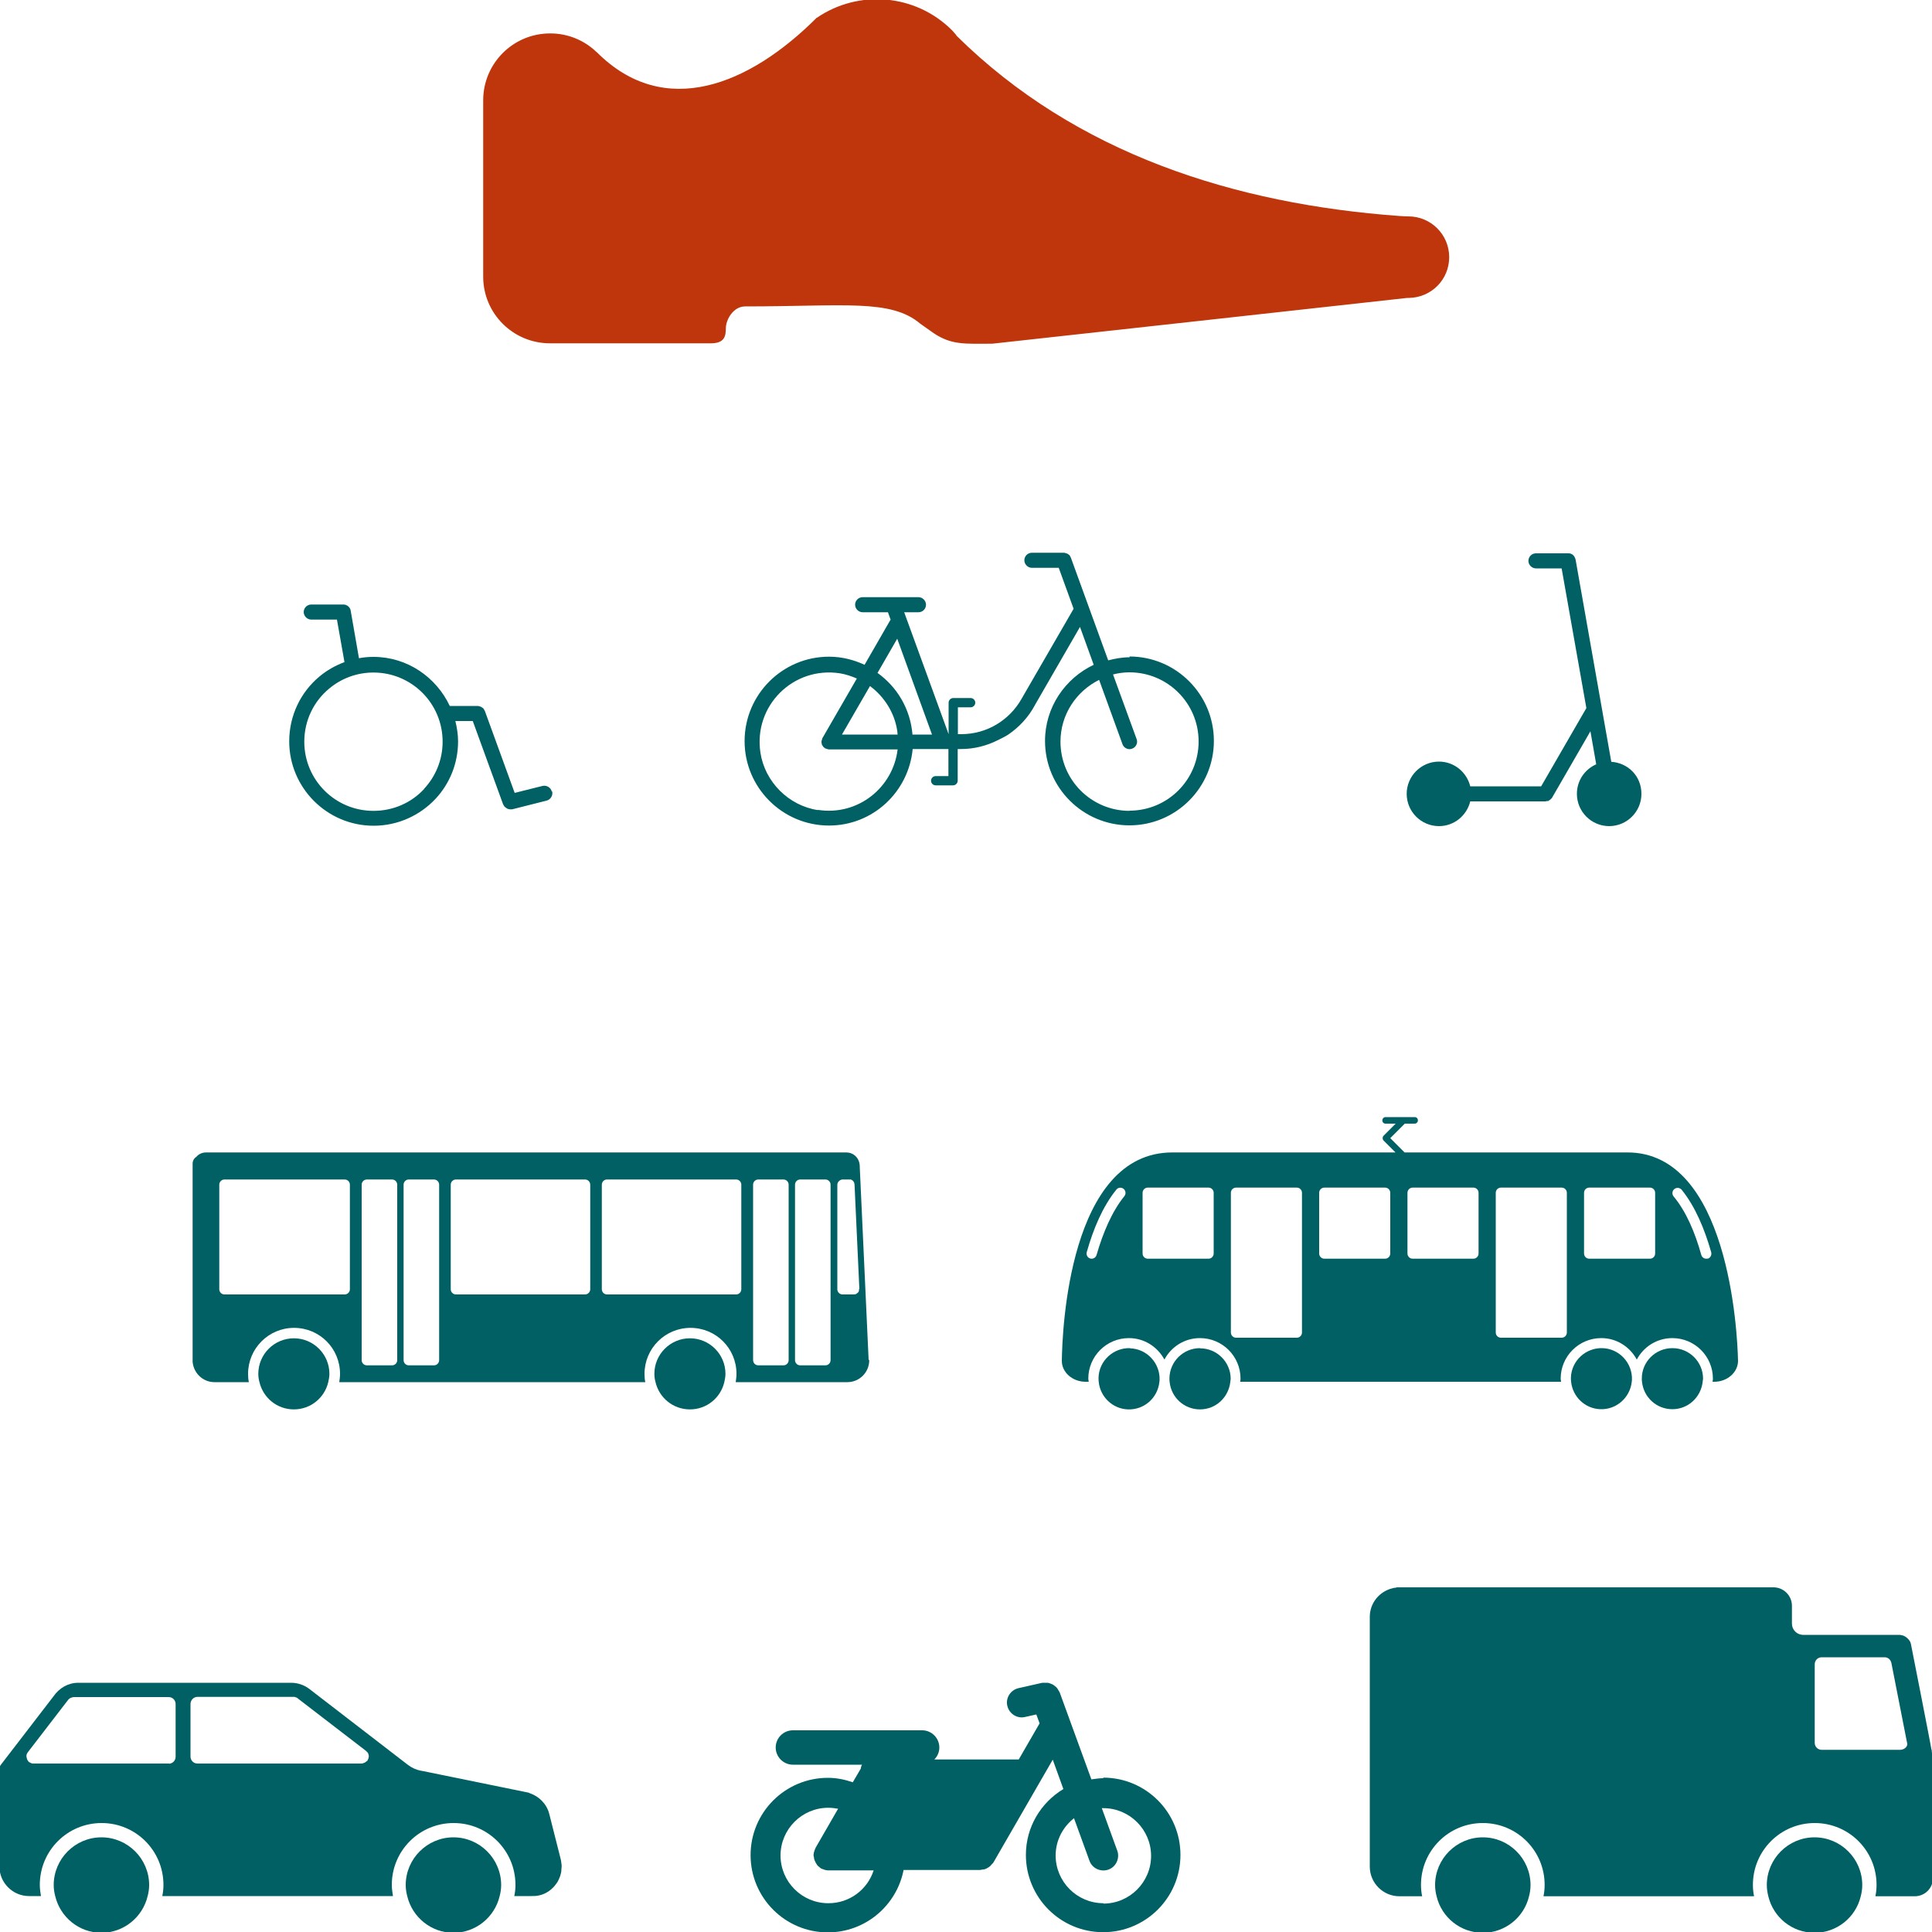
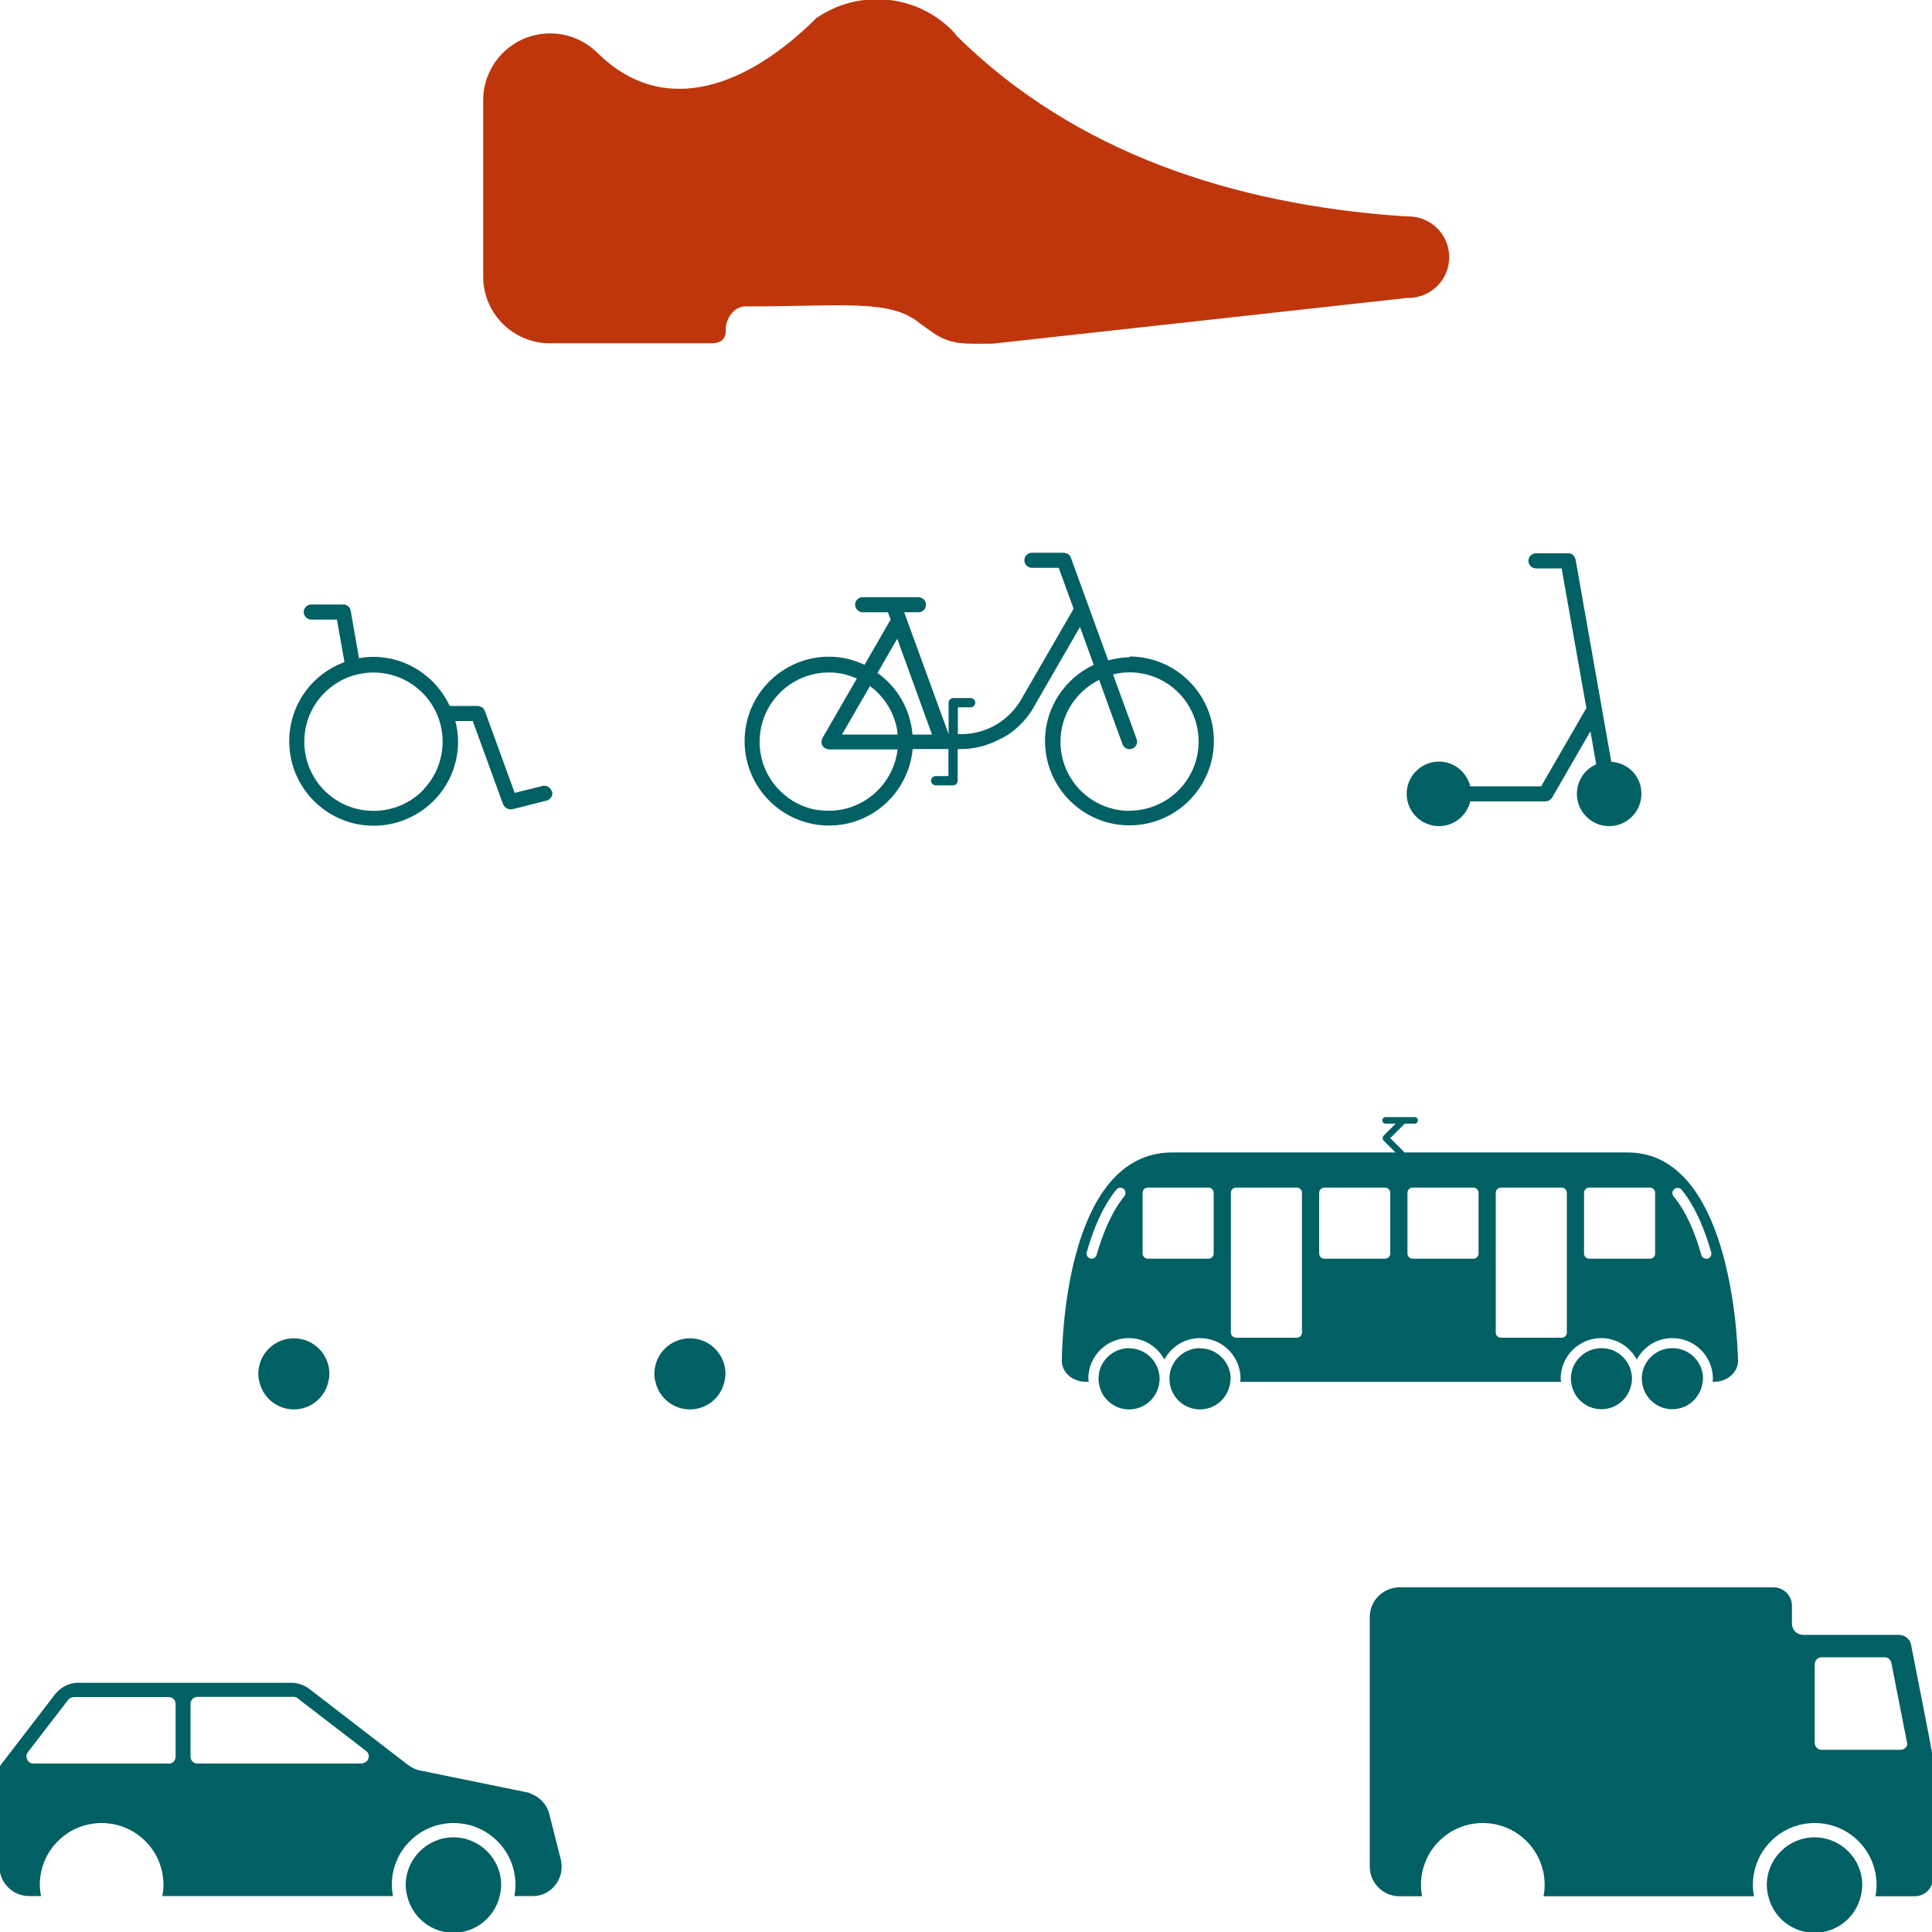
<svg xmlns="http://www.w3.org/2000/svg" id="Pictos" viewBox="0 0 100 100">
  <defs>
    <style>.cls-1,.cls-2{fill:#006064;}.cls-3{fill:#bf360c;}.cls-2{fill-rule:evenodd;}</style>
  </defs>
-   <path class="cls-1" d="M57.11,92.04c-.21,0-.41,.03-.62,.06l-1.64-4.5s-.05-.08-.07-.12c-.02-.03-.04-.07-.06-.1-.03-.04-.07-.07-.12-.11-.04-.03-.07-.06-.11-.08-.04-.02-.08-.03-.12-.05-.06-.02-.11-.04-.17-.04-.04,0-.07,0-.11,0-.05,0-.1,0-.14,0l-1.24,.28c-.41,.1-.67,.51-.57,.92,.1,.41,.51,.67,.92,.57l.58-.13,.17,.46-1.08,1.87h-4.37c.16-.16,.26-.38,.26-.62,0-.49-.4-.89-.89-.89h-6.69c-.49,0-.89,.4-.89,.89s.4,.89,.89,.89h3.58c-.04,.06-.06,.13-.07,.21l-.41,.7c-.41-.14-.83-.23-1.29-.23-2.21,0-4,1.79-4,4s1.79,4,4,4c1.94,0,3.56-1.39,3.92-3.23h3.97s.06-.01,.09-.02c.06,0,.11-.01,.17-.03,.04-.01,.07-.03,.1-.05,.06-.03,.11-.06,.16-.11,.02-.02,.04-.04,.06-.07,.03-.04,.07-.06,.1-.11l3.07-5.32,.55,1.52c-1.16,.7-1.94,1.96-1.94,3.41,0,2.21,1.79,4,4,4s4-1.79,4-4-1.79-4-4-4Zm-14.24,6.47c-1.36,0-2.47-1.11-2.47-2.47s1.11-2.47,2.47-2.47c.17,0,.34,.02,.51,.05l-1.17,2.03s0,.03-.02,.05c-.02,.04-.03,.09-.05,.14-.01,.05-.03,.1-.03,.15,0,.02,0,.03,0,.05,0,.03,.01,.06,.02,.09,0,.05,.01,.1,.03,.15,.02,.05,.04,.09,.06,.13,.03,.04,.05,.09,.08,.13,.03,.04,.07,.07,.11,.1,.03,.02,.05,.05,.08,.07,.01,0,.03,0,.05,.02,.05,.02,.09,.03,.14,.05,.05,.01,.1,.03,.15,.03,.02,0,.03,0,.05,0h2.34c-.32,.99-1.24,1.7-2.34,1.7Zm14.24,0c-1.36,0-2.47-1.11-2.47-2.47,0-.79,.38-1.48,.95-1.93l.8,2.2c.14,.4,.59,.6,.98,.46,.4-.14,.6-.59,.46-.98l-.8-2.2s.05,0,.08,0c1.36,0,2.47,1.11,2.47,2.47s-1.11,2.47-2.47,2.47Z" />
  <g>
    <path class="cls-1" d="M99.97,90.56c0-.09-1.06-5.46-1.06-5.46-.02-.12-.09-.22-.18-.3l-.02-.02s-.07-.06-.11-.08c-.03-.02-.07-.03-.11-.05-.03,0-.06-.01-.1-.02-.02,0-.04-.01-.06-.01h-5c-.32,0-.58-.26-.58-.58v-.93c0-.26-.11-.5-.28-.67-.17-.17-.41-.28-.67-.28h-19.35s-.02,0-.03,0-.02,0-.03,0h-.08s-.05,.01-.07,.02c-.08,0-.16,.03-.24,.05-.02,0-.05,.01-.07,.02-.6,.21-1.03,.77-1.03,1.44v12.9s0,.02,0,.03c0,.84,.69,1.53,1.53,1.53h1.18c-.04-.19-.06-.38-.06-.59,0-1.77,1.43-3.2,3.2-3.2s3.2,1.43,3.2,3.2c0,.2-.02,.4-.06,.59h10.9c-.04-.19-.06-.38-.06-.59,0-1.77,1.43-3.2,3.2-3.2s3.2,1.43,3.2,3.2c0,.2-.02,.4-.06,.59h1.37s.01,0,.02,0h.65c.52,0,.94-.42,.94-.94v-.57h0v-.03s0-3.87,0-4.51,.01-.82-.07-1.55Zm-1.62,.01h-4.06c-.2,0-.36-.16-.36-.36v-4.07c0-.2,.16-.36,.36-.36h3.26c.2,0,.34,.16,.36,.36l.8,4.07c.06,.2-.16,.36-.36,.36Z" />
-     <path class="cls-1" d="M76.75,95.1c-1.36,0-2.47,1.11-2.47,2.47,0,.2,.03,.4,.08,.59,.26,1.08,1.23,1.88,2.39,1.88s2.13-.8,2.39-1.88c.05-.19,.08-.38,.08-.59,0-1.36-1.11-2.47-2.47-2.47Z" />
    <path class="cls-1" d="M93.92,95.1c-1.36,0-2.47,1.11-2.47,2.47,0,.2,.03,.4,.08,.59,.26,1.08,1.23,1.88,2.39,1.88s2.13-.8,2.39-1.88c.05-.19,.08-.38,.08-.59,0-1.36-1.11-2.47-2.47-2.47Z" />
  </g>
  <g>
-     <path class="cls-1" d="M44.96,70.39l-.46-10.01s0,0,0-.05c0-.04-.02-.12-.02-.14-.07-.31-.34-.54-.67-.54H10.67c-.2,0-.38,.08-.5,.22-.12,.08-.2,.2-.2,.36v1.3h0v8.38h0v.49h0v.05s0,.03,0,.04c.05,.58,.53,1.05,1.13,1.05h1.78c-.03-.14-.04-.28-.04-.43,0-1.31,1.06-2.38,2.38-2.38s2.38,1.06,2.38,2.38c0,.15-.02,.29-.04,.43h15.84c-.03-.14-.04-.28-.04-.43,0-1.31,1.06-2.38,2.38-2.38s2.38,1.06,2.38,2.38c0,.15-.02,.29-.04,.43h5.78c.62,0,1.12-.5,1.13-1.11h0v-.02h0v-.02Zm-26.85-3.66c0,.15-.12,.27-.27,.27h-6.22c-.15,0-.27-.12-.27-.27v-5.41c0-.15,.12-.27,.27-.27h6.22c.15,0,.27,.12,.27,.27v5.41Zm2.45,3.67c0,.15-.12,.27-.27,.27h-1.3c-.15,0-.27-.12-.27-.27v-9.08c0-.15,.12-.27,.27-.27h1.3c.15,0,.27,.12,.27,.27v9.08Zm2.17,0c0,.15-.12,.27-.27,.27h-1.3c-.15,0-.27-.12-.27-.27v-9.08c0-.15,.12-.27,.27-.27h1.3c.15,0,.27,.12,.27,.27v9.08Zm7.82-3.67c0,.15-.12,.27-.27,.27h-6.68c-.15,0-.27-.12-.27-.27v-5.41c0-.15,.12-.27,.27-.27h6.68c.15,0,.27,.12,.27,.27v5.41Zm7.82,0c0,.15-.12,.27-.27,.27h-6.68c-.15,0-.27-.12-.27-.27v-5.41c0-.15,.12-.27,.27-.27h6.68c.15,0,.27,.12,.27,.27v5.41Zm2.45,3.67c0,.15-.12,.27-.27,.27h-1.3c-.15,0-.27-.12-.27-.27v-9.08c0-.15,.12-.27,.27-.27h1.3c.15,0,.27,.12,.27,.27v9.08Zm2.17,0c0,.15-.12,.27-.27,.27h-1.3c-.15,0-.27-.12-.27-.27v-9.08c0-.15,.12-.27,.27-.27h1.3c.15,0,.27,.12,.27,.27v9.08Zm1.47-3.66s0,.02,0,.04c0,.02,0,.04-.01,.06,0,.01-.01,.02-.02,.03-.01,.02-.02,.04-.04,.05,0,0-.02,.01-.03,.02-.02,.01-.03,.03-.05,.04-.01,0-.03,0-.04,.01-.02,0-.04,.01-.05,.01h-.61c-.14,0-.26-.11-.27-.25,0,0,0-.01,0-.02v-5.41c0-.1,.06-.18,.14-.23,.04-.02,.08-.04,.13-.04h.35s.03,0,.05,0c.02,0,.03,0,.05,.01,.02,0,.03,.02,.05,.03,.01,0,.03,.02,.04,.03,.01,.01,.02,.03,.03,.04,0,.01,.02,.02,.03,.04,0,.02,0,.04,.01,.06,0,.01,.01,.03,.01,.04l.25,5.41h0Z" />
    <path class="cls-1" d="M15.21,69.27c-1.01,0-1.84,.82-1.84,1.84,0,.15,.02,.29,.06,.43,.19,.81,.91,1.41,1.78,1.41s1.59-.6,1.78-1.41c.03-.14,.06-.28,.06-.43,0-1.01-.82-1.84-1.84-1.84Z" />
    <path class="cls-1" d="M35.71,69.27c-1.01,0-1.84,.82-1.84,1.84,0,.15,.02,.29,.06,.43,.19,.81,.91,1.41,1.78,1.41s1.59-.6,1.78-1.41c.03-.14,.06-.28,.06-.43,0-1.01-.82-1.84-1.84-1.84Z" />
  </g>
  <g>
    <path class="cls-1" d="M29.06,96.48c0-.07-.02-.15-.03-.22h0l-.6-2.37c-.13-.52-.53-.91-1-1.07-.02,0-.04-.02-.06-.03l-5.58-1.14h-.02c-.23-.05-.44-.14-.64-.29l-.08-.06-5.05-3.89c-.28-.21-.61-.31-.94-.31H4.05c-.53,0-.99,.28-1.28,.7L.04,91.35s0,.02-.02,.03c-.01,.02-.03,.05-.04,.07,0,.02-.01,.05-.01,.07,0,.01,0,.02,0,.04v5s0,.03,0,.05c0,.84,.69,1.53,1.53,1.53h.62c-.03-.19-.06-.38-.06-.58,0-1.77,1.43-3.2,3.2-3.2s3.2,1.43,3.2,3.2c0,.2-.02,.39-.06,.58h11.94c-.03-.19-.06-.38-.06-.58,0-1.77,1.43-3.2,3.2-3.2s3.2,1.43,3.2,3.2c0,.2-.02,.39-.06,.58h.87c.14,0,.29,0,.44-.04,.37-.09,.67-.32,.87-.61,0-.01,.02-.02,.03-.04,.04-.06,.07-.12,.1-.19,.01-.03,.03-.06,.04-.09,.02-.05,.04-.11,.05-.16,.01-.04,.03-.09,.03-.13,0-.05,.01-.09,.01-.14,0-.04,.01-.08,.01-.13,0-.01,0-.03,0-.04,0-.03,0-.07-.01-.1Zm-20.3-5.2H1.74s-.03,0-.04,0c-.03,0-.05,0-.08-.02-.02,0-.04-.02-.06-.03-.01,0-.03-.01-.05-.02,0,0-.01-.01-.02-.02-.02-.01-.03-.03-.04-.05-.02-.02-.03-.04-.04-.06,0-.02-.01-.04-.02-.06,0-.03-.01-.05-.02-.08,0,0,0-.01,0-.02,0-.02,0-.03,0-.04,0-.03,0-.05,.01-.07,0-.02,.02-.04,.03-.06,0-.01,.01-.03,.02-.04l2.1-2.73c.04-.05,.1-.09,.16-.11h0s.07-.02,.11-.03c0,0,.01,0,.02,0h4.91c.2,0,.36,.16,.36,.36h0v2.71s0,.01,0,.02c0,.2-.16,.36-.36,.36Zm10.32-.34s0,.07-.02,.1c0,.01-.01,.03-.02,.04,0,.02-.01,.04-.03,.06,0,0-.02,.01-.03,.02-.01,.01-.02,.02-.04,.03-.02,.02-.05,.04-.08,.05-.02,0-.03,.01-.05,.02-.03,0-.05,.02-.08,.02,0,0-.01,0-.02,0H10.22c-.2,0-.36-.16-.36-.36v-2.72h0c0-.2,.16-.37,.36-.37h4.96s.02,0,.03,0c.03,0,.06,0,.09,.02,.02,0,.03,.01,.05,.02,.02,0,.04,.01,.05,.03l3.55,2.73s.01,.01,.02,.02c.01,.01,.02,.03,.04,.04,.02,.02,.04,.05,.05,.07,0,.01,0,.03,.01,.04,.01,.03,.02,.06,.02,.1h0s0,.03,0,.04Z" />
-     <path class="cls-1" d="M5.25,95.1c-1.36,0-2.47,1.11-2.47,2.47,0,.2,.03,.39,.08,.58,.26,1.08,1.23,1.89,2.39,1.89s2.13-.81,2.39-1.89c.05-.19,.08-.38,.08-.58,0-1.36-1.11-2.47-2.47-2.47Z" />
    <path class="cls-1" d="M23.47,95.1c-1.36,0-2.47,1.11-2.47,2.47,0,.2,.03,.39,.08,.58,.26,1.08,1.23,1.89,2.39,1.89s2.13-.81,2.39-1.89c.05-.19,.08-.38,.08-.58,0-1.36-1.11-2.47-2.47-2.47Z" />
  </g>
  <g>
    <path class="cls-1" d="M58.5,69.78c-.87-.03-1.61,.65-1.64,1.52,0,.08,0,.15,.01,.23,.08,.77,.71,1.39,1.51,1.42,.84,.03,1.54-.59,1.63-1.42,0-.03,.01-.07,.01-.1,.03-.87-.65-1.61-1.52-1.64Z" />
    <path class="cls-1" d="M62.11,69.78c-.87,0-1.57,.7-1.58,1.56v.05s0,.09,.01,.14c.08,.8,.75,1.42,1.57,1.42s1.48-.62,1.57-1.42c0-.05,.02-.11,.02-.16,0-.87-.71-1.58-1.58-1.58Z" />
    <path class="cls-1" d="M60.53,71.38v-.05s0,.02,0,.02,0,.02,0,.02Z" />
    <path class="cls-1" d="M82.95,69.78c-.87-.03-1.61,.65-1.64,1.52,0,.08,0,.15,.01,.22,.08,.77,.71,1.39,1.51,1.42,.84,.03,1.54-.6,1.63-1.42,0-.03,.01-.07,.01-.1,.03-.87-.65-1.61-1.52-1.64Z" />
    <path class="cls-1" d="M86.56,69.78c-.87,0-1.58,.7-1.58,1.57h0v.02c0,.05,0,.1,.01,.15,.08,.8,.75,1.42,1.57,1.42s1.48-.62,1.57-1.42c0-.05,.02-.11,.02-.16,0-.87-.71-1.58-1.58-1.58Z" />
    <path class="cls-1" d="M72.95,59.9l-.99-.99h0l.75-.75h.51c.09,0,.17-.07,.17-.17s-.07-.17-.17-.17h-1.5c-.09,0-.17,.07-.17,.17s.07,.17,.17,.17h.52l-.63,.63c-.06,.06-.06,.17,0,.24l.87,.87m-.1-.25h-11.7c-5.35,0-5.7,9.22-5.72,10.79,0,.6,.56,1.08,1.23,1.08h.16c0-.06-.02-.11-.02-.16,0-1.16,.94-2.1,2.1-2.1,.8,0,1.48,.45,1.84,1.11,.35-.66,1.04-1.11,1.84-1.11,1.16,0,2.1,.94,2.1,2.1,0,.06-.01,.11-.02,.16h16.61c0-.05-.02-.11-.02-.16,0-1.16,.94-2.1,2.1-2.1,.8,0,1.48,.45,1.84,1.11,.35-.66,1.04-1.11,1.84-1.11,1.16,0,2.1,.94,2.1,2.1,0,.06-.01,.11-.02,.16h.09c.67,0,1.22-.48,1.23-1.07-.03-1.56-.51-10.8-5.72-10.8h-11.25m-14.79,2.26h0c-.65,.8-1.11,1.9-1.44,3.04h0c-.04,.15-.19,.23-.33,.19-.14-.04-.22-.19-.18-.33h0c.34-1.2,.82-2.35,1.52-3.22h0c.09-.13,.26-.15,.38-.06,.12,.09,.14,.26,.05,.38Zm4.62,2.97c0,.15-.12,.27-.27,.27h-3.14c-.15,0-.27-.12-.27-.27v-3.14c0-.15,.12-.27,.27-.27h3.14c.15,0,.27,.12,.27,.27v3.14Zm4.57,4.09c0,.15-.12,.27-.27,.27h-3.14c-.15,0-.27-.12-.27-.27v-7.23c0-.15,.12-.27,.27-.27h3.14c.15,0,.27,.12,.27,.27v7.23Zm4.57-4.09c0,.15-.12,.27-.27,.27h-3.14c-.15,0-.27-.12-.27-.27v-3.14c0-.15,.12-.27,.27-.27h3.14c.15,0,.27,.12,.27,.27v3.14Zm4.57,0c0,.15-.12,.27-.27,.27h-3.14c-.15,0-.27-.12-.27-.27v-3.14c0-.15,.12-.27,.27-.27h3.14c.15,0,.27,.12,.27,.27v3.14Zm4.57,4.09c0,.15-.12,.27-.27,.27h-3.14c-.15,0-.27-.12-.27-.27v-7.23c0-.15,.12-.27,.27-.27h3.14c.15,0,.27,.12,.27,.27v7.23Zm4.57-4.09c0,.15-.12,.27-.27,.27h-3.14c-.15,0-.27-.12-.27-.27v-3.14c0-.15,.12-.27,.27-.27h3.14c.15,0,.27,.12,.27,.27v3.14Zm2.72,.26c-.14,.04-.29-.04-.33-.18h0c-.32-1.15-.78-2.25-1.44-3.04h0c-.09-.12-.07-.29,.05-.38,.12-.09,.28-.07,.38,.05h0c.7,.87,1.18,2.03,1.52,3.22h0c.04,.15-.04,.3-.18,.34Z" />
  </g>
  <path class="cls-2" d="M83.4,39.43l-1.85-10.48s-.01-.03-.02-.05c0-.02-.02-.05-.03-.07-.01-.02-.03-.04-.04-.06-.02-.02-.03-.04-.05-.05-.02-.02-.04-.03-.06-.04-.02-.01-.05-.02-.07-.03-.02,0-.05-.01-.07-.01-.02,0-.03,0-.05,0h-1.66c-.22,0-.39,.18-.39,.39s.18,.39,.39,.39h1.33l1.28,7.23-2.34,4.05h-3.67c-.18-.73-.83-1.28-1.62-1.28-.92,0-1.67,.75-1.67,1.67s.75,1.67,1.67,1.67c.79,0,1.44-.55,1.62-1.28h3.89s.06-.01,.09-.02c.01,0,.02,0,.04,0,.03,0,.05-.02,.07-.04,.03-.01,.05-.03,.07-.05,0,0,.01-.01,.02-.02,.02-.02,.05-.04,.06-.07l1.98-3.43,.3,1.71c-.59,.26-1,.84-1,1.53,0,.92,.75,1.67,1.67,1.67s1.67-.75,1.67-1.67-.69-1.6-1.56-1.66Z" />
  <path class="cls-1" d="M28.56,40.97c-.05-.21-.27-.34-.48-.29l-1.44,.36-1.54-4.23h0s-.04-.08-.06-.11c0,0-.01-.02-.02-.03-.02-.02-.05-.04-.08-.06-.02,0-.03-.02-.05-.03-.02,0-.04-.01-.06-.02-.03,0-.06-.02-.09-.02h-1.46c-.7-1.49-2.2-2.54-3.95-2.54-.25,0-.5,.02-.75,.07l-.43-2.47s-.01-.02-.01-.04c0-.03-.02-.05-.03-.07-.01-.03-.03-.05-.05-.07-.01-.02-.03-.03-.04-.04-.02-.02-.05-.04-.08-.05-.01,0-.03-.01-.04-.02-.03-.01-.07-.02-.11-.02,0,0-.02,0-.02,0h-1.66c-.22,0-.39,.18-.39,.39s.18,.39,.39,.39h1.33l.39,2.2c-.48,.18-.92,.43-1.3,.75-.96,.8-1.56,2.01-1.56,3.35,0,2.41,1.96,4.37,4.37,4.37,1.26,0,2.4-.54,3.2-1.39,.73-.78,1.17-1.83,1.17-2.98,0-.36-.06-.71-.14-1.05h.9l1.57,4.31s.03,.04,.04,.07c0,.01,.02,.03,.03,.04,.02,.03,.05,.05,.08,.07,.01,0,.02,.02,.04,.03,.03,.02,.06,.03,.1,.04,.01,0,.03,0,.04,.01,.03,0,.07,0,.1,0,.01,0,.03,0,.04,0l1.78-.45c.21-.05,.34-.27,.29-.48Zm-6.61-.13c-.65,.7-1.58,1.13-2.62,1.13-1.98,0-3.58-1.6-3.58-3.58,0-1.11,.5-2.1,1.29-2.75,.62-.52,1.42-.83,2.29-.83,1.98,0,3.58,1.6,3.58,3.58,0,.95-.37,1.81-.97,2.45Z" />
  <path class="cls-1" d="M58.47,34.02c-.39,0-.76,.07-1.11,.16l-1.93-5.31h0s-.03-.06-.04-.08c-.01-.02-.02-.04-.04-.06-.02-.02-.04-.03-.06-.04-.02-.02-.04-.03-.06-.04-.02,0-.04-.01-.07-.02-.03,0-.05-.02-.08-.02h-1.67c-.22,0-.39,.18-.39,.39s.18,.39,.39,.39h1.39l.77,2.12-2.7,4.67h0c-.62,1.09-1.78,1.82-3.12,1.82h-.17v-1.39h.66c.13,0,.24-.11,.24-.24s-.11-.24-.24-.24h-.9c-.13,0-.24,.11-.24,.24v1.63h0l-2.3-6.31h.74c.22,0,.39-.18,.39-.39s-.18-.39-.39-.39h-2.89c-.22,0-.39,.18-.39,.39s.18,.39,.39,.39h1.31l.14,.39s-.01,.01-.02,.02l-1.33,2.31c-.56-.26-1.18-.42-1.84-.42-2.41,0-4.37,1.96-4.37,4.37s1.96,4.37,4.37,4.37c2.27,0,4.12-1.74,4.33-3.96h1.85v1.4h-.66c-.13,0-.24,.11-.24,.24s.11,.24,.24,.24h.9c.13,0,.24-.11,.24-.24v-1.64h.17c.69,0,1.33-.17,1.91-.46,.18-.09,.37-.18,.54-.29,.57-.39,1.04-.9,1.37-1.51,0,.01,0,.02-.02,.03l2.36-4.09,.71,1.96c-1.48,.7-2.52,2.2-2.52,3.94,0,2.41,1.96,4.37,4.37,4.37s4.37-1.96,4.37-4.37-1.96-4.37-4.37-4.37Zm-12.03-.96l1.8,4.96h-1.01c-.11-1.32-.79-2.46-1.81-3.19l1.02-1.77Zm.02,4.96h-2.88l1.45-2.51c.74,.55,1.27,1.38,1.41,2.31,.01,.07,.01,.13,.02,.19Zm-4.13,3.91c-1.51-.23-2.74-1.46-2.97-2.97-.37-2.42,1.69-4.48,4.11-4.11,.31,.05,.6,.15,.88,.27l-1.79,3.1s0,.01,0,.02c-.02,.03-.02,.06-.03,.09,0,.02,0,.04-.01,.05,0,.01,0,.02,0,.03,0,.02,0,.04,.01,.06,0,.02,0,.04,.01,.05,0,.03,.02,.06,.04,.08,.01,.02,.02,.03,.03,.05,.02,.02,.04,.04,.07,.06,.01,0,.02,.02,.03,.03,0,0,.01,0,.02,0,.02,.01,.05,.02,.08,.03,.03,0,.05,.01,.07,.02,0,0,.01,0,.02,0h3.56c-.23,1.96-2.04,3.45-4.12,3.13Zm16.14,.04c-1.98,0-3.58-1.6-3.58-3.58,0-1.41,.82-2.61,2-3.2l1.21,3.33c.07,.2,.3,.31,.5,.23,.2-.07,.31-.3,.23-.5l-1.22-3.34c.27-.07,.55-.11,.85-.11,1.98,0,3.58,1.6,3.58,3.58s-1.6,3.58-3.58,3.58Z" />
  <path class="cls-3" d="M49.49,1.83c6.2,6.14,14.44,8.73,22.95,9.35,.18,.01,.34,.02,.46,.02,1.16,0,2.11,.94,2.11,2.11s-.93,2.09-2.08,2.11h-.09c-.41,.05-21.48,2.37-21.48,2.37-1.42,0-2.1,.08-3.04-.55l-.68-.48c-1.53-1.3-3.93-.9-9.07-.9-.62,0-1,.69-1,1.13s-.09,.77-.76,.78h-8.34c-1.91,0-3.46-1.54-3.46-3.45V5.19c0-1.91,1.55-3.46,3.46-3.46h.02c.91,0,1.75,.36,2.36,.94l.05,.04c3.49,3.49,7.88,1.7,11.37-1.79h.01c2.15-1.47,5.1-1.25,7,.65l.22,.25Z" />
</svg>